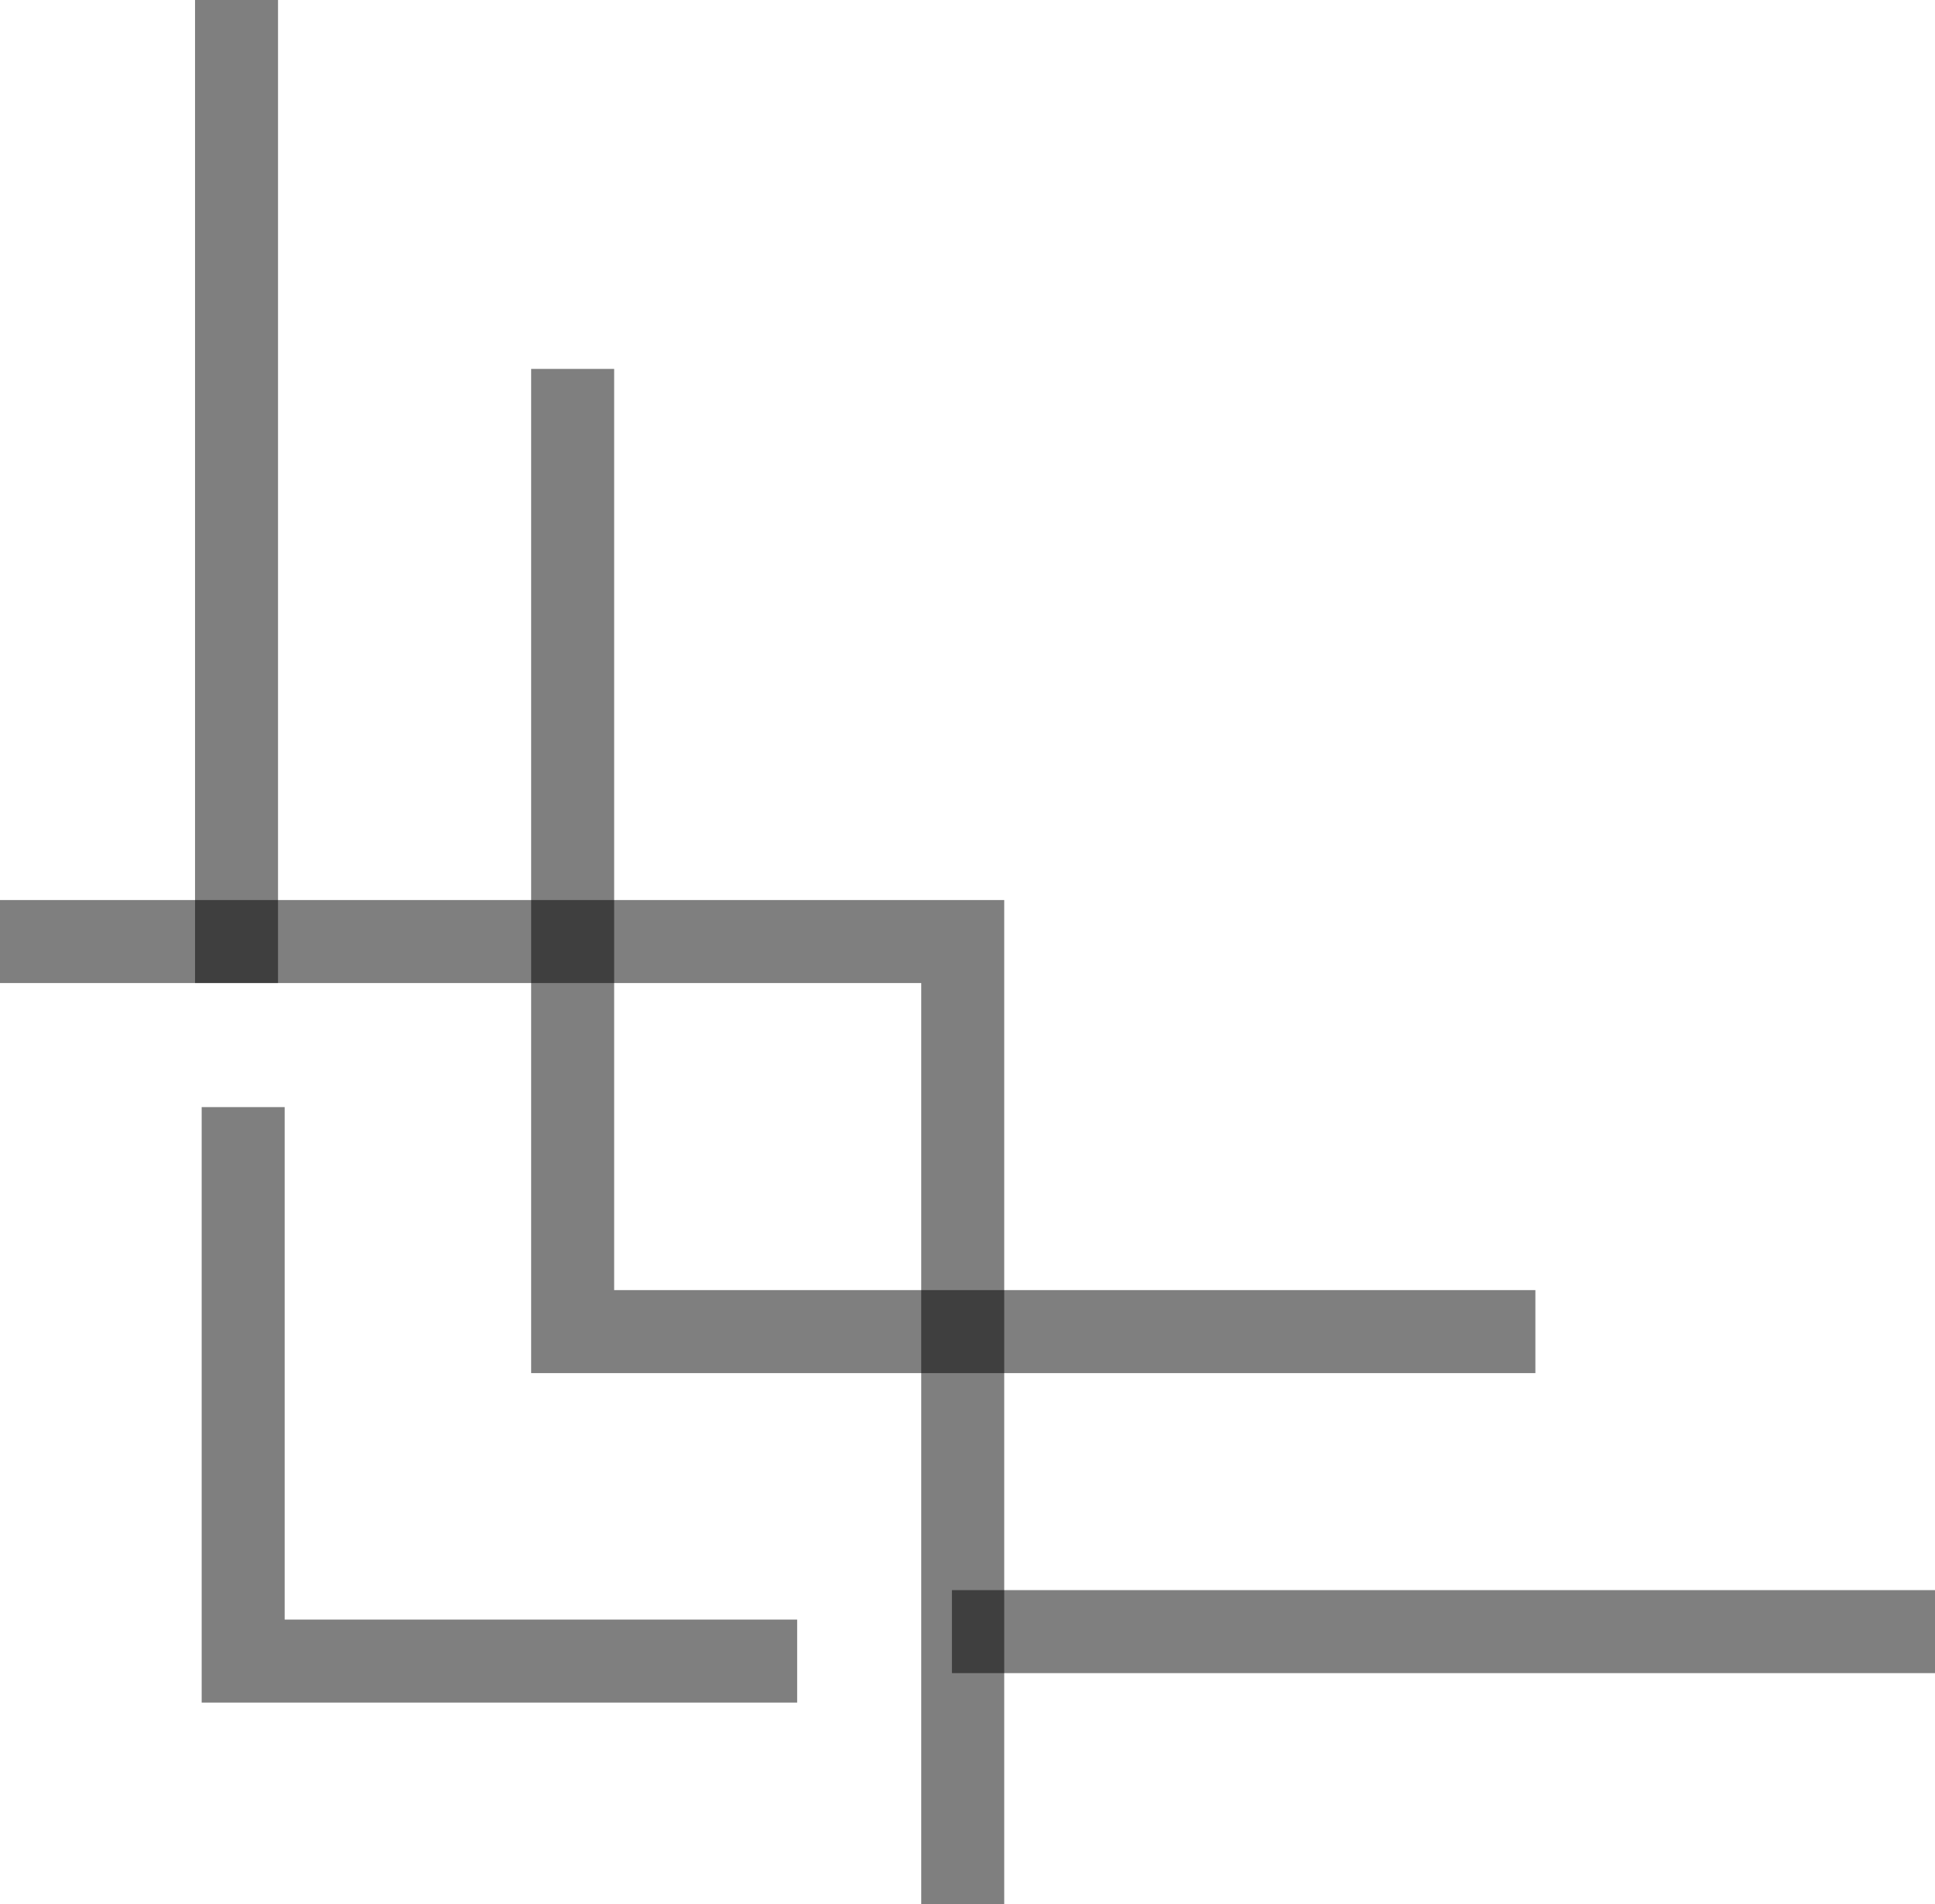
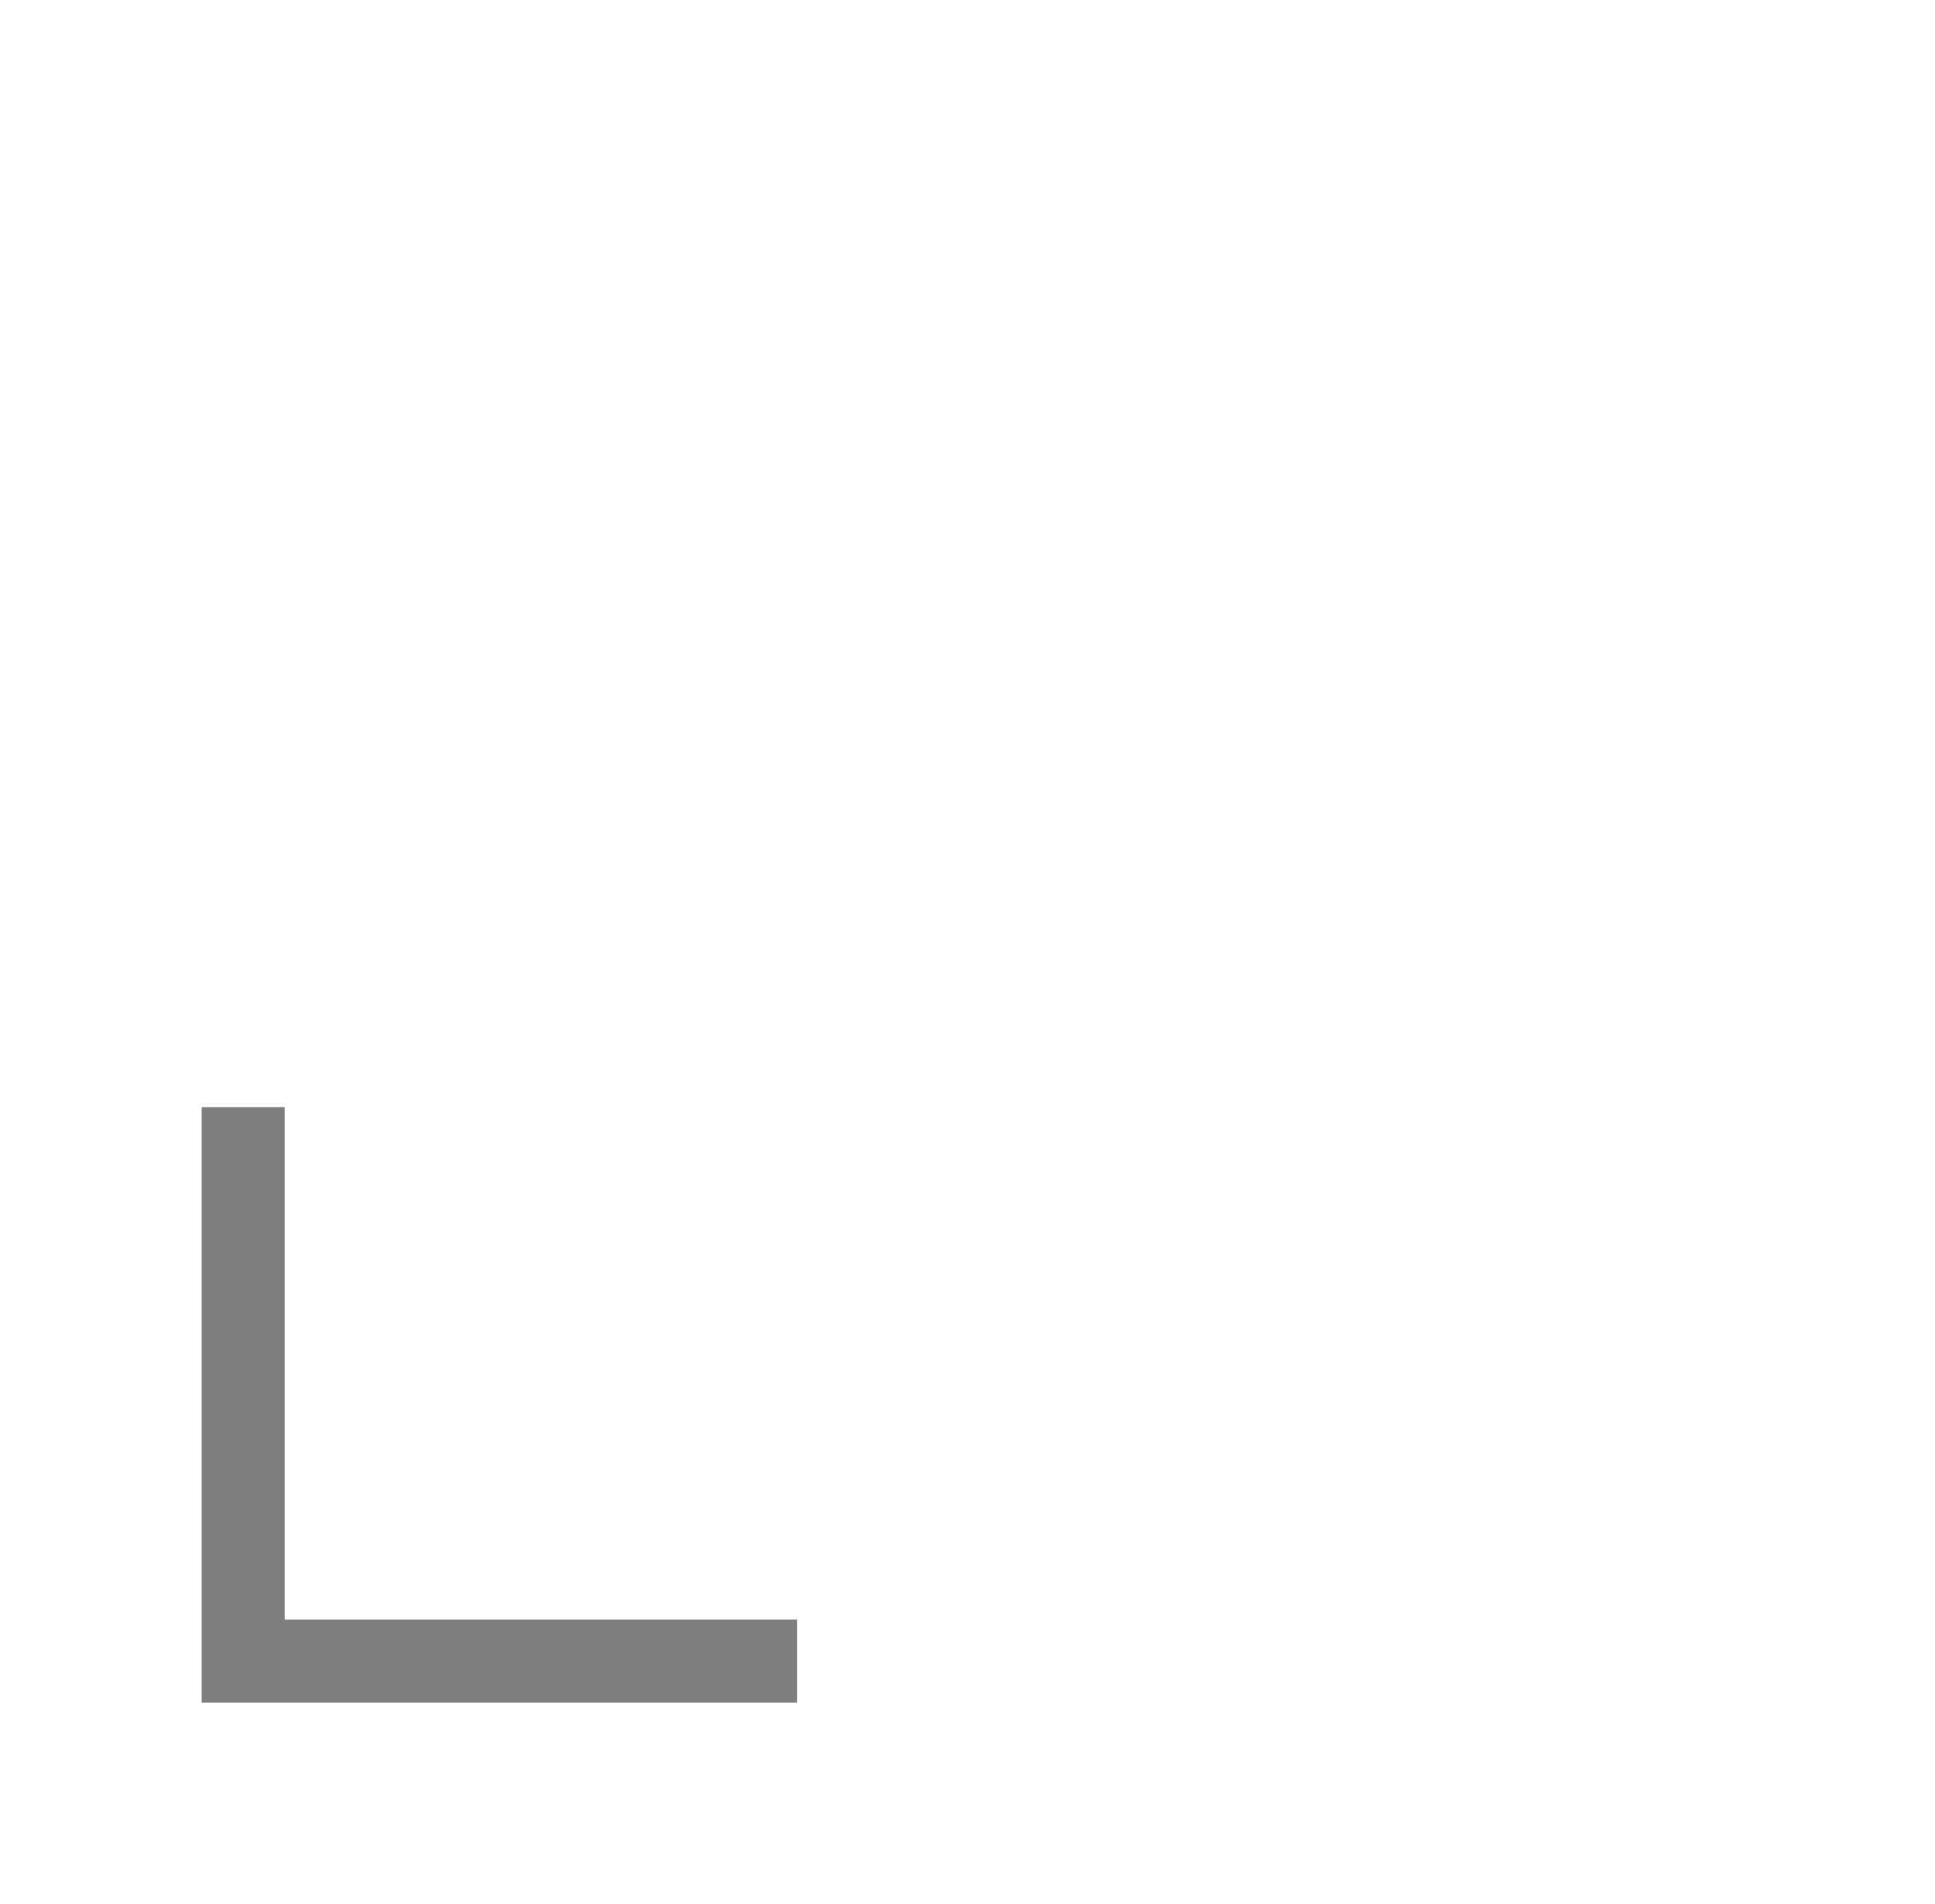
<svg xmlns="http://www.w3.org/2000/svg" x="0px" y="0px" viewBox="0 0 466.3 458.9" style="vertical-align: middle; max-width: 100%; width: 100%;" width="100%">
  <g>
-     <polygon points="370,330.9 128,330.9 128,88.9 148,88.9 148,310.9 370,310.9" fill="rgba(0,0,0,0.5)">
-     </polygon>
-   </g>
+     </g>
  <g>
-     <polygon points="242,458.9 222,458.9 222,236.9 0,236.9 0,216.9 242,216.9" fill="rgba(0,0,0,0.5)">
-     </polygon>
-   </g>
+     </g>
  <g>
-     <rect x="47" y="0" width="20" height="236.9" fill="rgba(0,0,0,0.5)">
-     </rect>
-   </g>
+     </g>
  <g>
-     <rect x="229.4" y="383.2" width="236.9" height="20" fill="rgba(0,0,0,0.5)">
-     </rect>
-   </g>
+     </g>
  <g>
    <polygon points="192.1,410.3 48.6,410.3 48.6,266.8 68.6,266.8 68.6,390.3 192.1,390.3" fill="rgba(0,0,0,0.5)">
    </polygon>
  </g>
</svg>